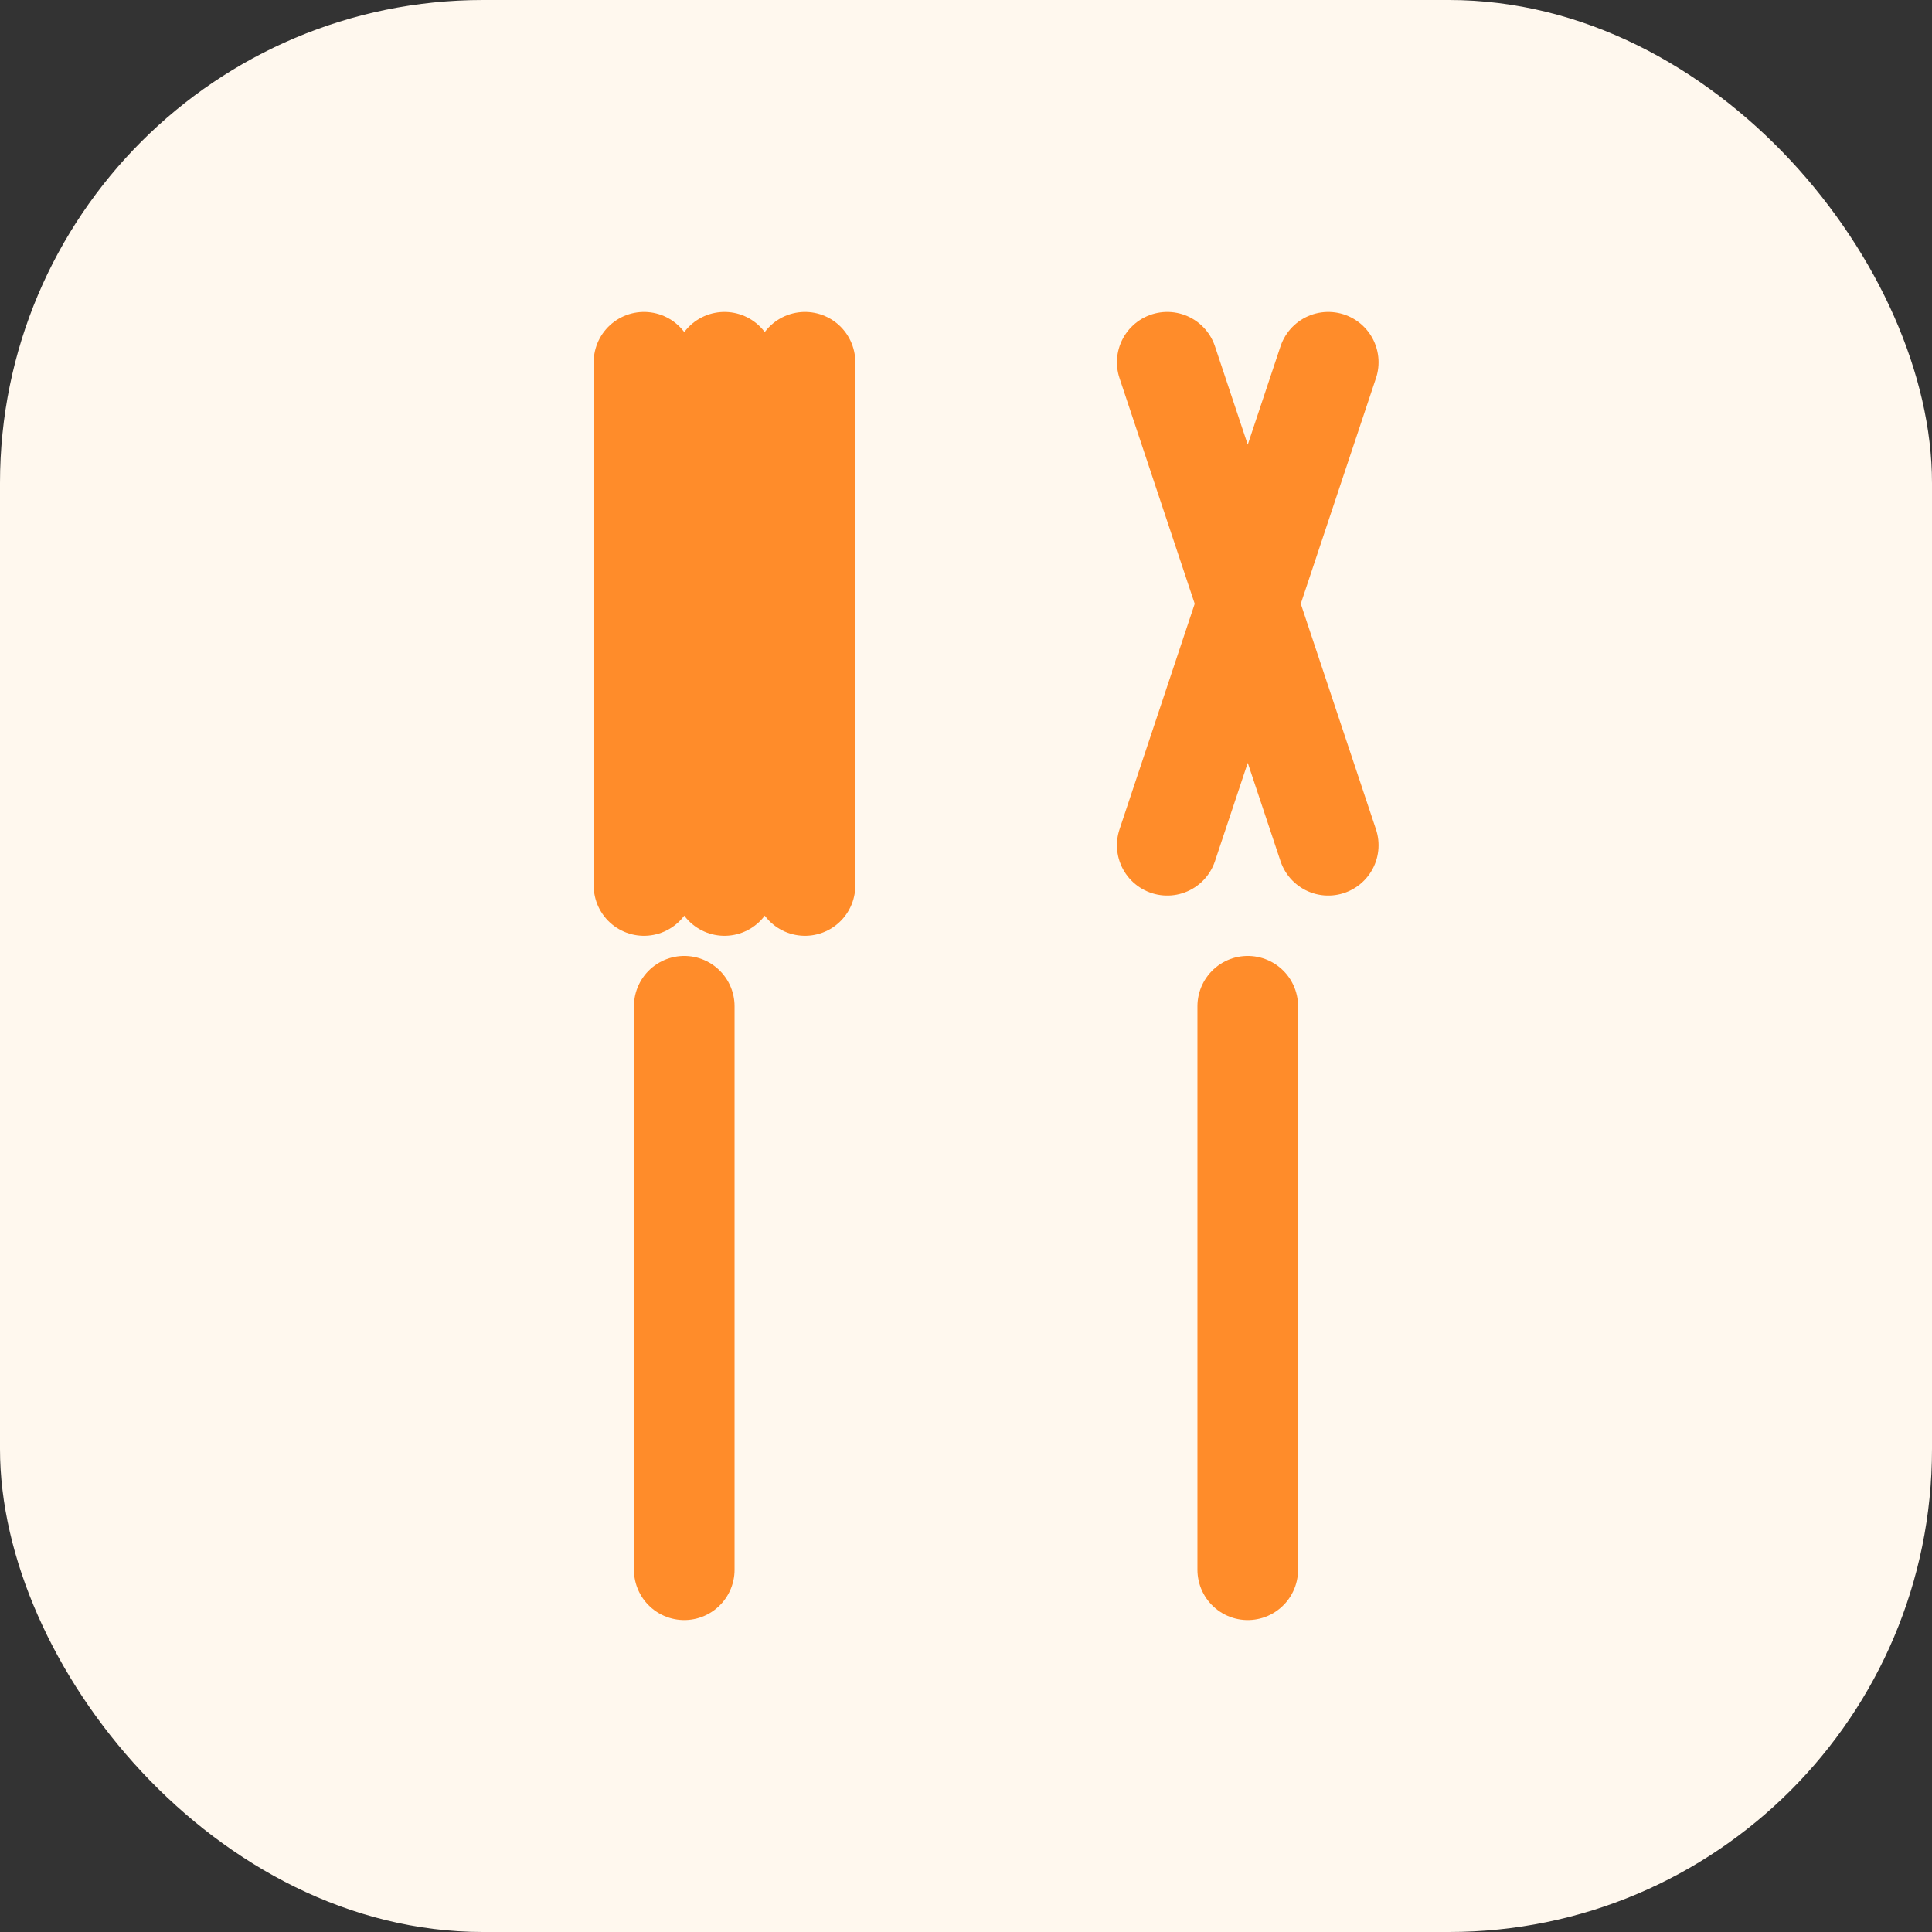
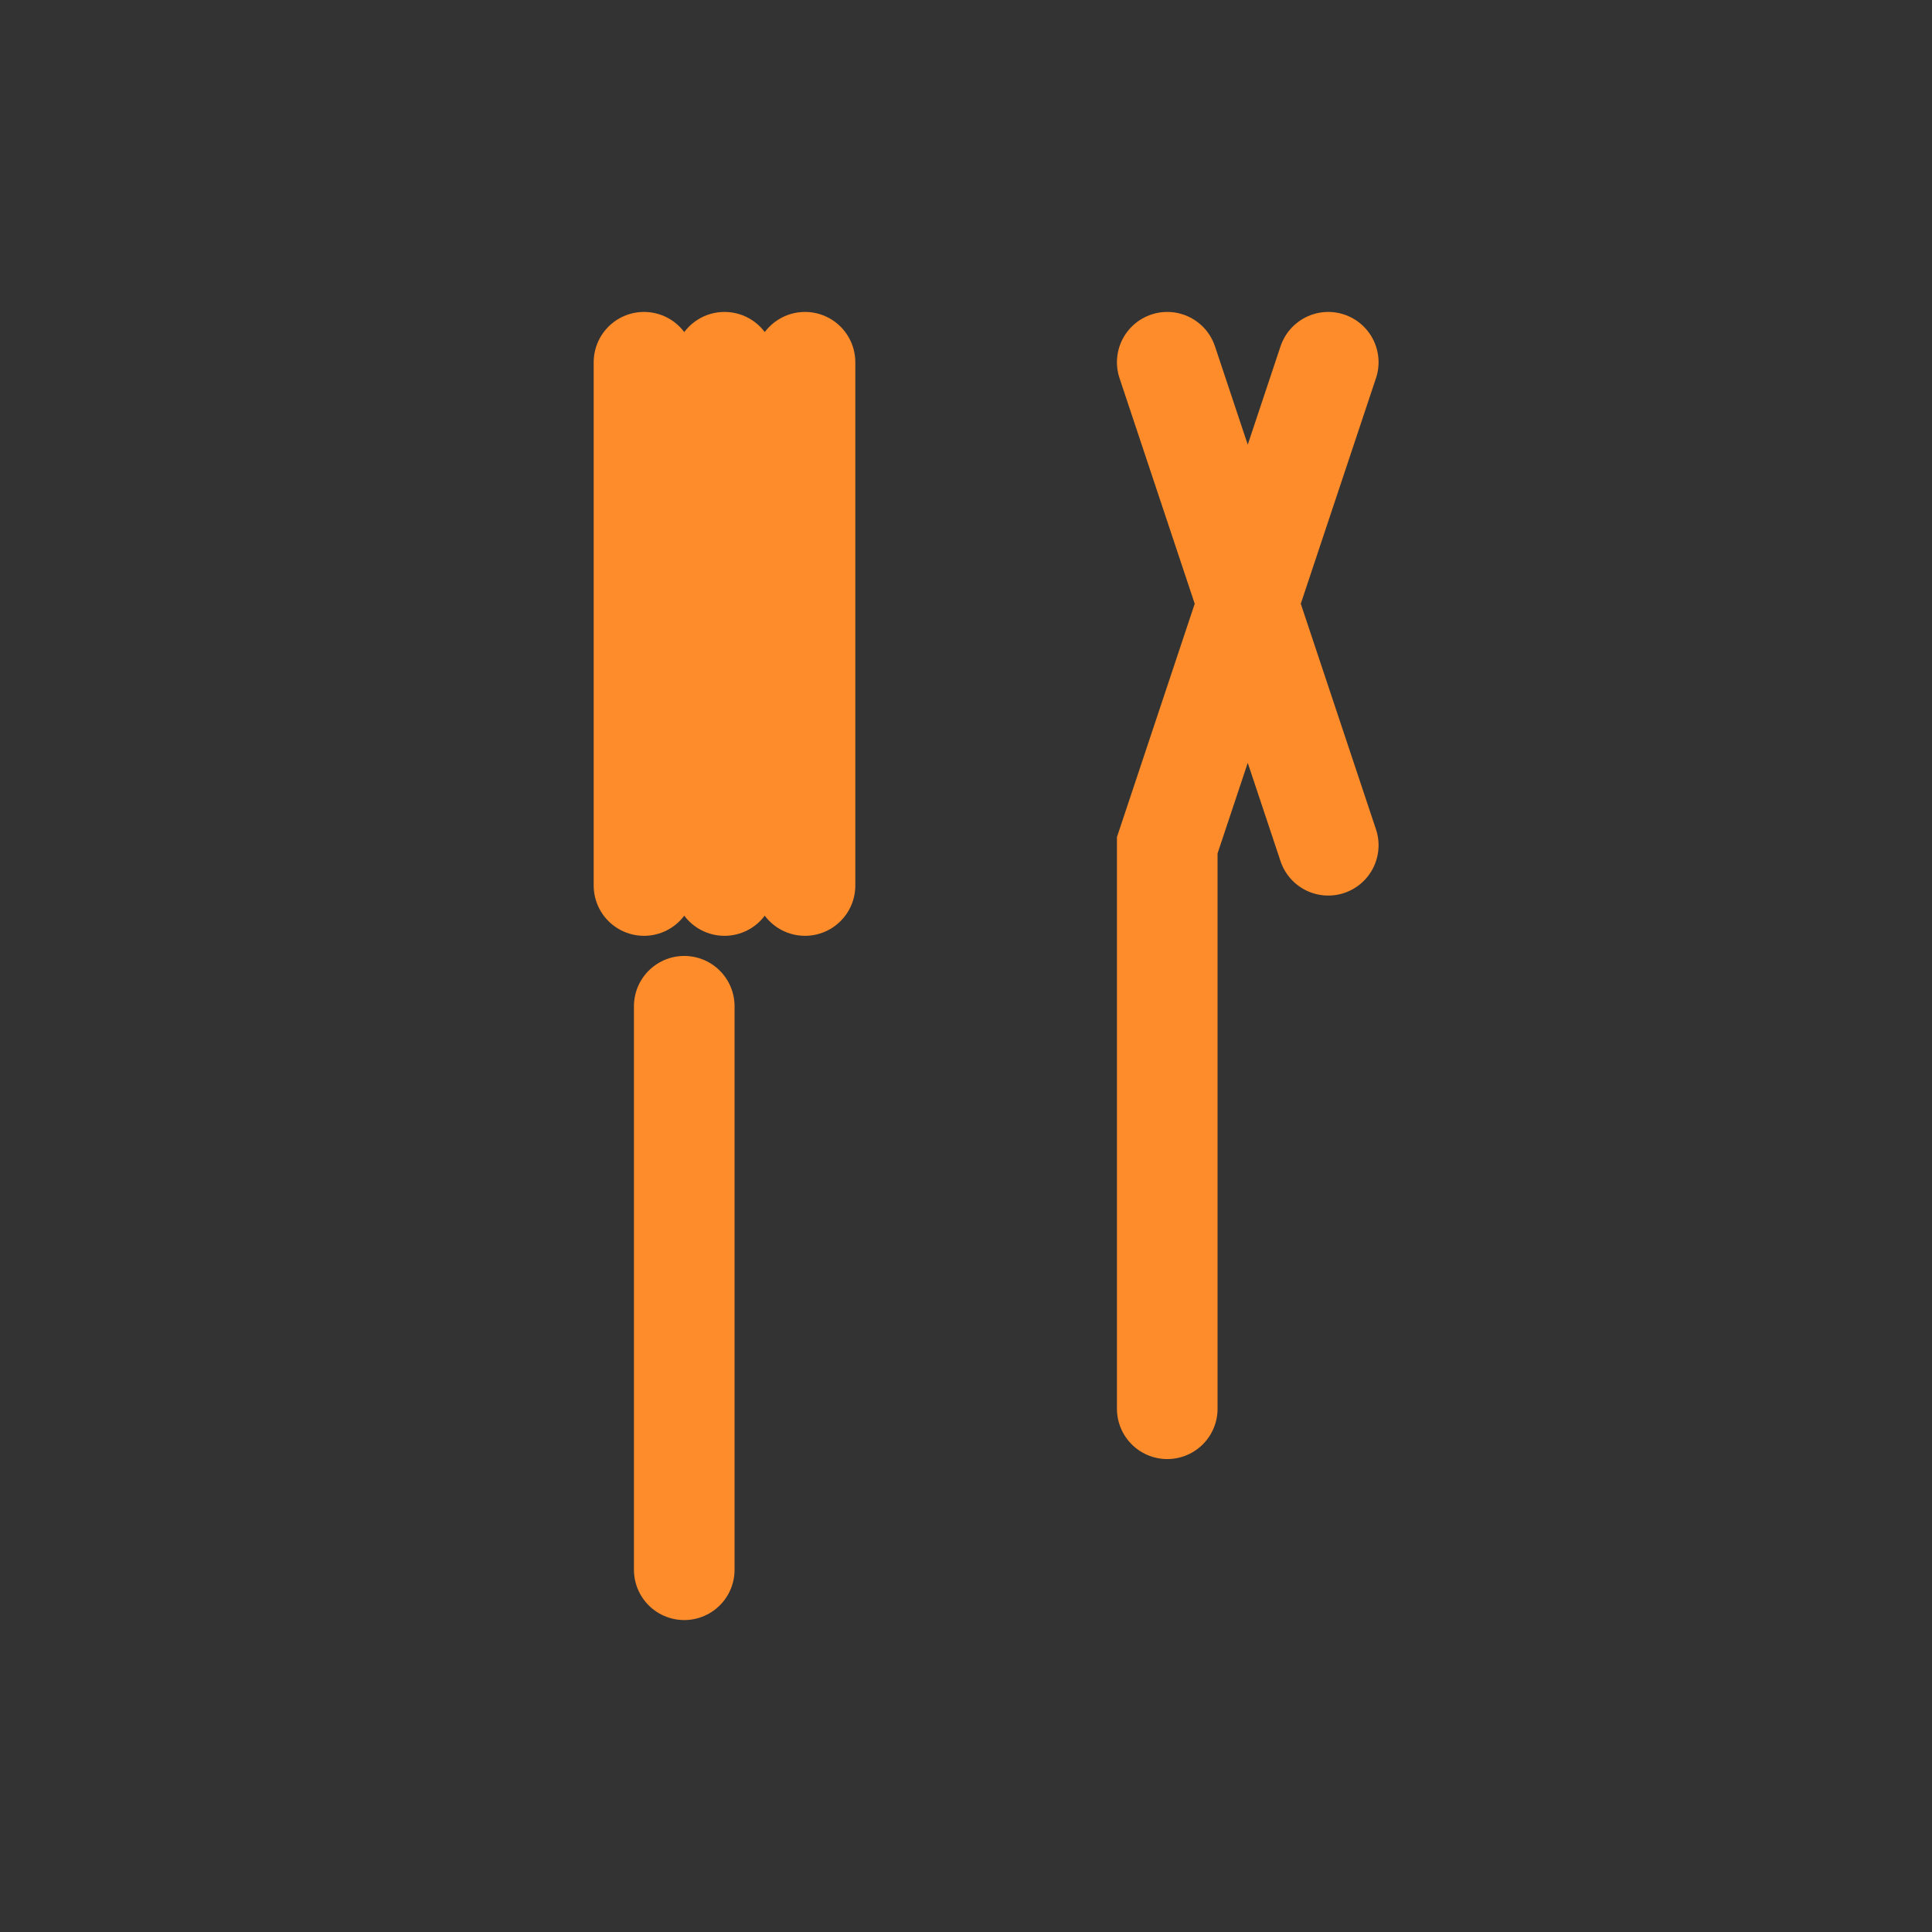
<svg xmlns="http://www.w3.org/2000/svg" width="48" height="48" viewBox="0 0 48 48" fill="none">
  <rect x="0" y="0" width="48" height="48" fill="#333333" stroke="none" />
-   <rect width="48" height="48" rx="12" fill="#fff8ee" />
-   <path d="M16 9v13M20 9v13M18 9v13M17 25v14M29 9l4 12M33 9l-4 12M31 25v14" stroke="#ff8c2a" stroke-width="2.5" stroke-linecap="round" />
+   <path d="M16 9v13M20 9v13M18 9v13M17 25v14M29 9l4 12M33 9l-4 12v14" stroke="#ff8c2a" stroke-width="2.5" stroke-linecap="round" />
</svg>